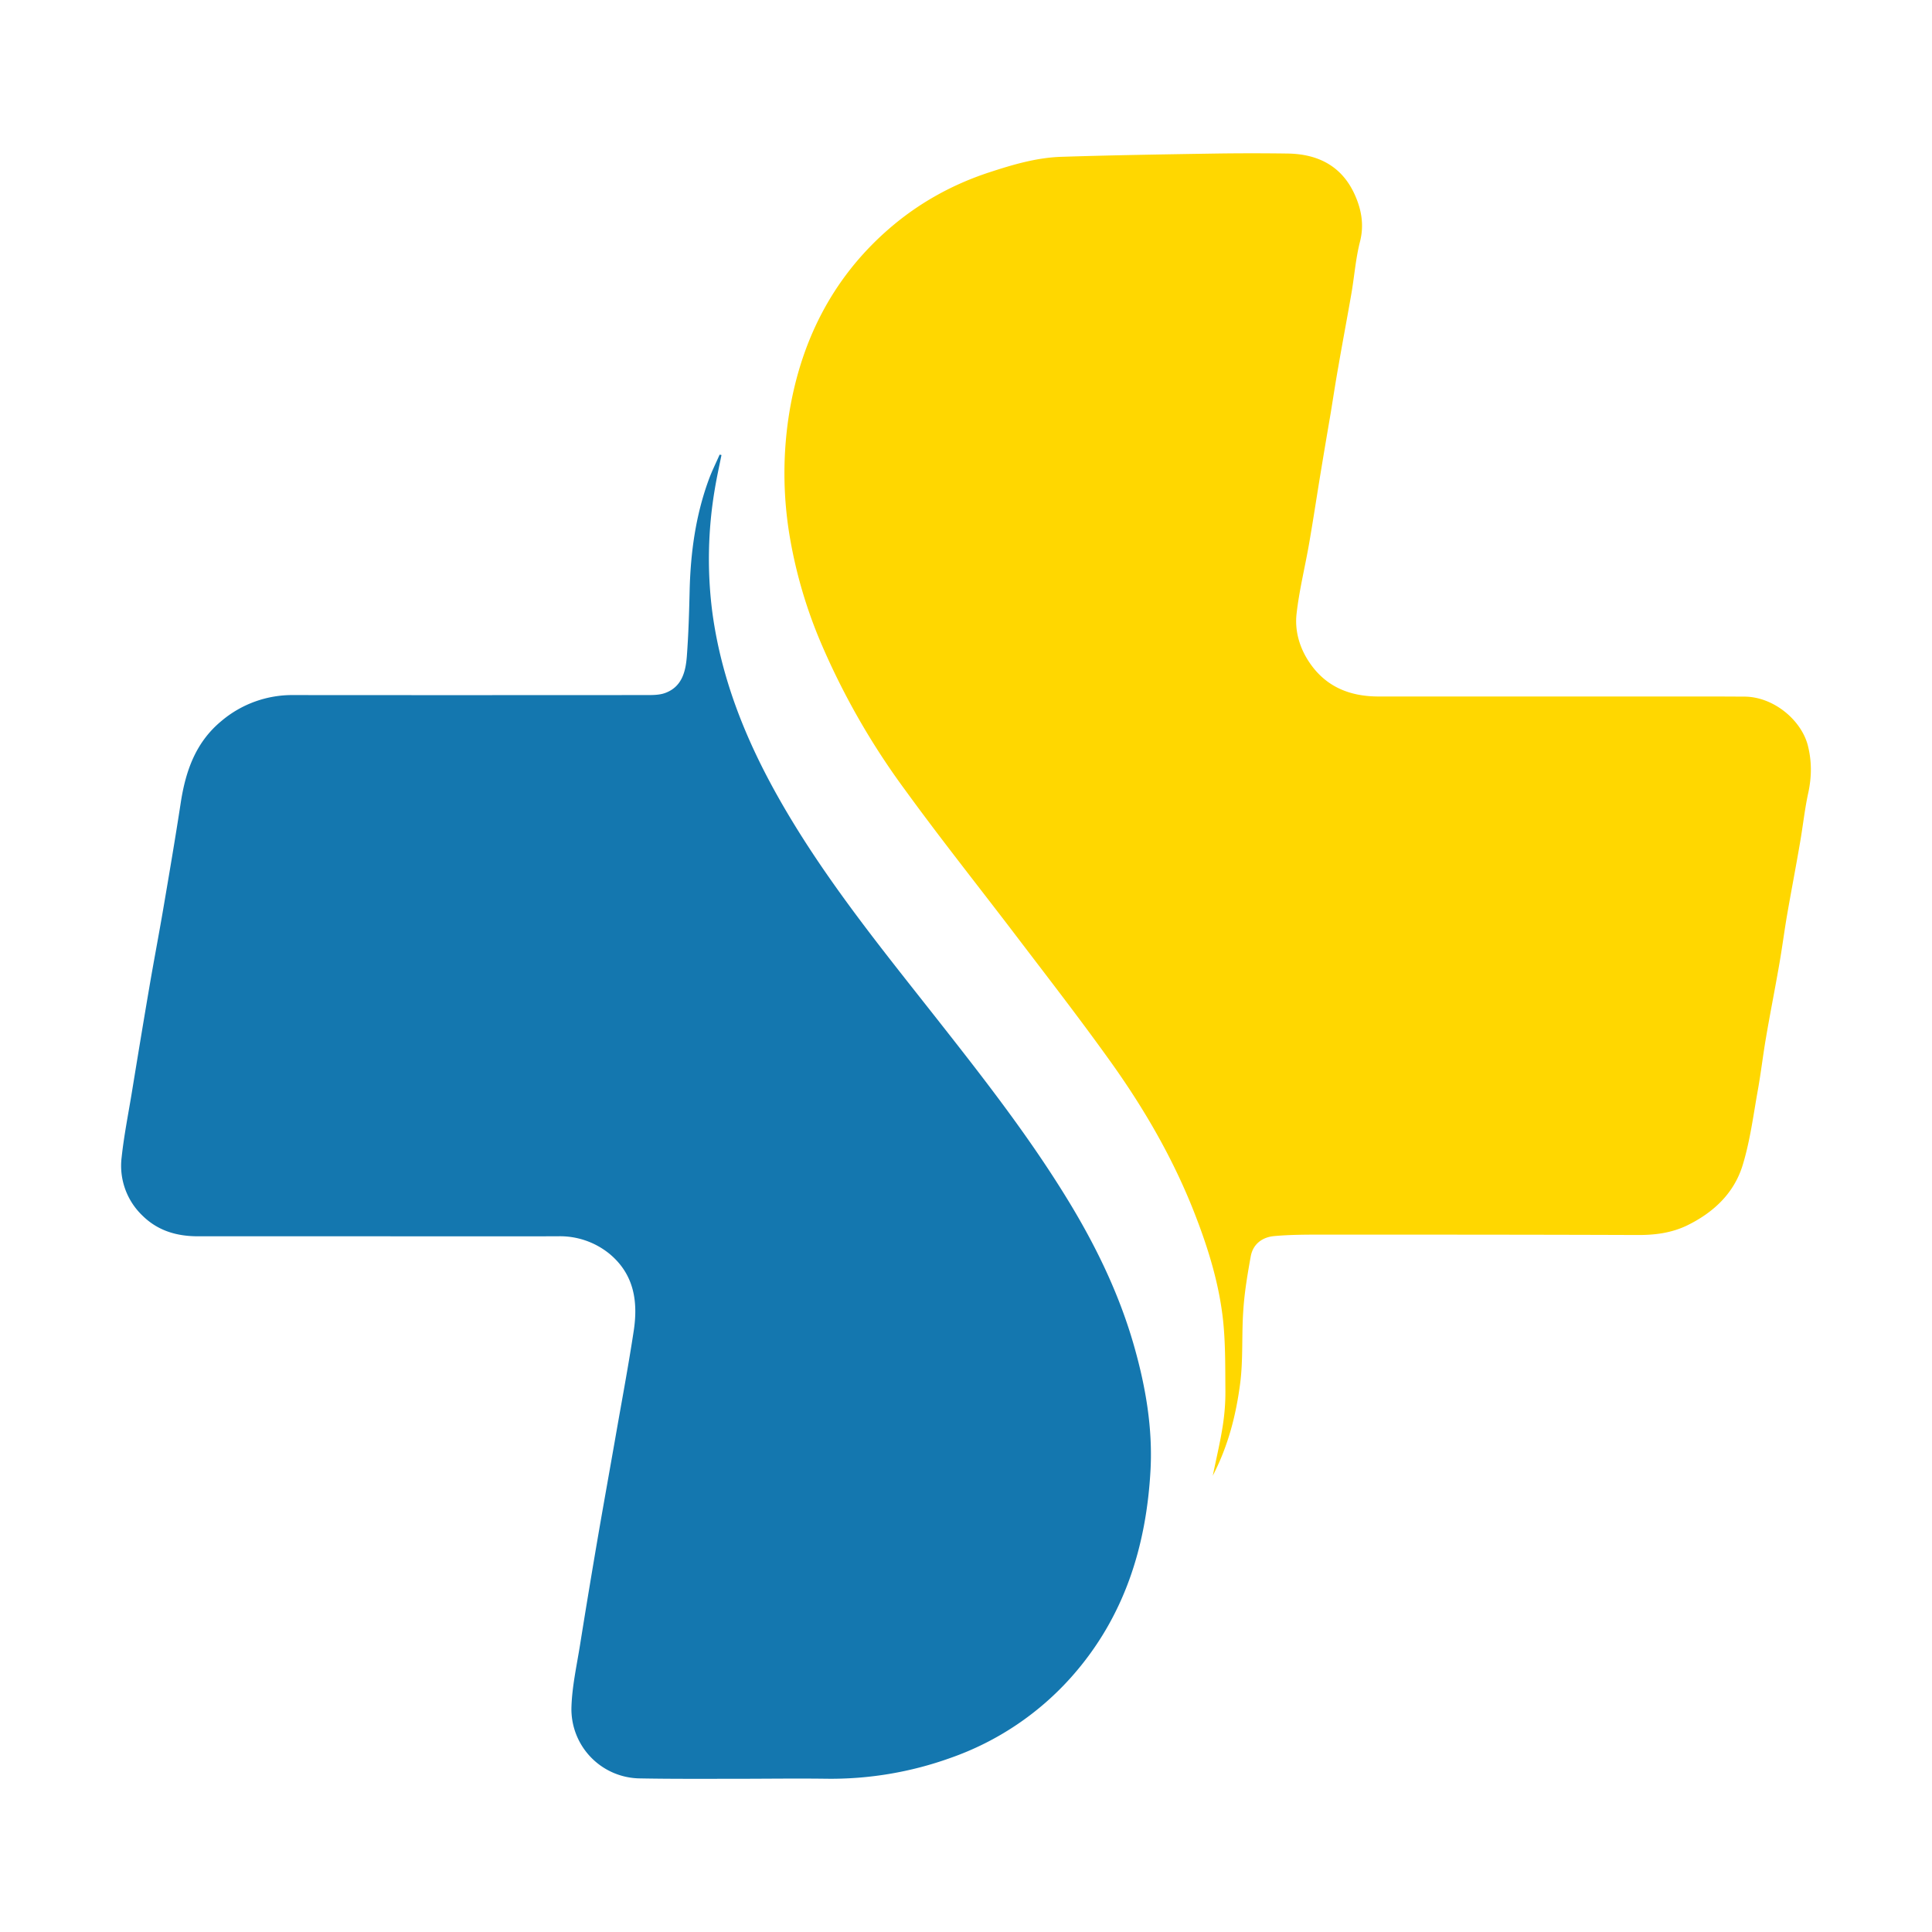
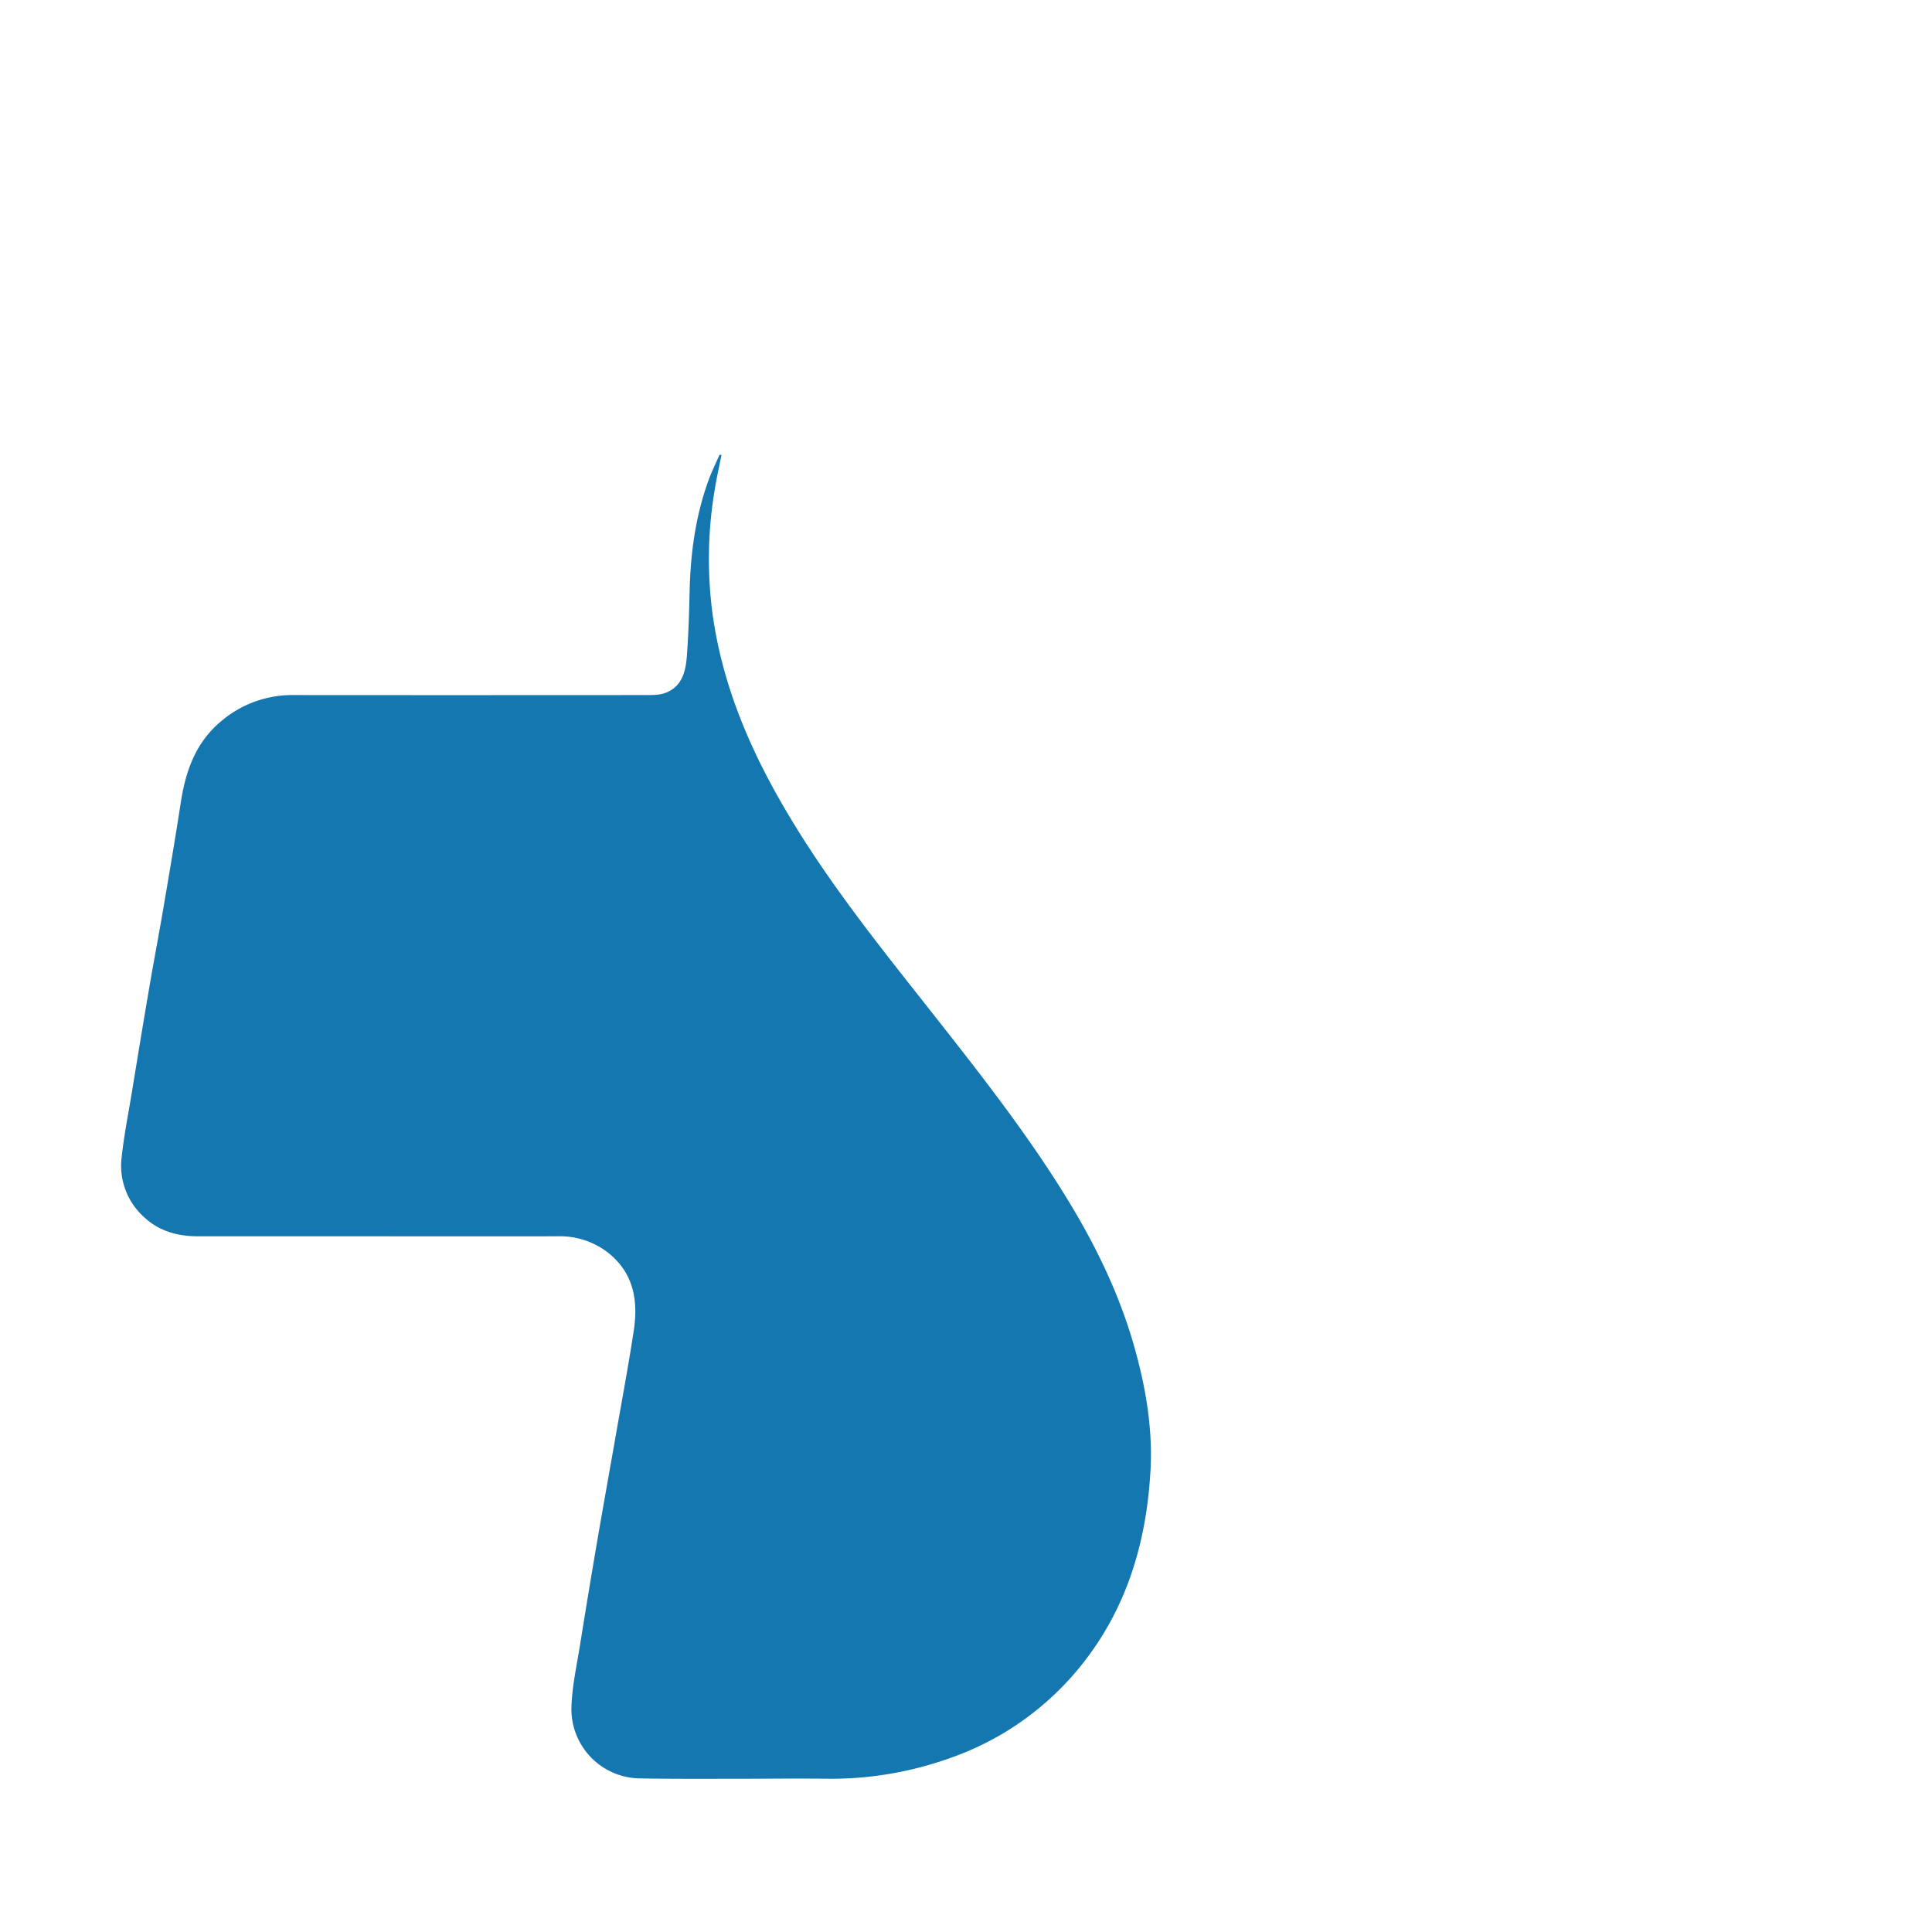
<svg xmlns="http://www.w3.org/2000/svg" width="30" height="30">
  <g fill-rule="evenodd" clip-rule="evenodd">
    <path fill="#1477AF" d="M11.203 7.066c-.035.175-.074.35-.103.526a6.468 6.468 0 0 0-.039 1.915c.157 1.169.619 2.214 1.221 3.211.646 1.071 1.429 2.041 2.2 3.019.758.963 1.515 1.925 2.148 2.976.419.697.767 1.429.987 2.213.173.614.281 1.245.249 1.885-.063 1.198-.407 2.297-1.217 3.215a4.504 4.504 0 0 1-1.89 1.271 5.49 5.49 0 0 1-1.938.323c-.473-.006-.947.001-1.42.001-.486 0-.972.003-1.458-.006a1.076 1.076 0 0 1-1.07-1.092c.008-.329.082-.656.134-.982.089-.557.181-1.112.276-1.667.097-.563.199-1.126.297-1.689.089-.505.183-1.011.26-1.517.07-.457.007-.88-.375-1.198a1.217 1.217 0 0 0-.807-.273c-1.12.002-2.239 0-3.359 0H3.073c-.329 0-.625-.086-.865-.325a1.07 1.07 0 0 1-.319-.903c.035-.324.098-.645.152-.968.091-.556.182-1.111.277-1.666.07-.412.149-.822.219-1.234.093-.546.186-1.091.27-1.639.076-.492.232-.937.632-1.267a1.702 1.702 0 0 1 1.125-.402c1.826.002 3.65.001 5.476 0 .095 0 .195 0 .282-.03.264-.093.324-.328.343-.568.026-.345.036-.691.044-1.037.015-.581.093-1.149.292-1.697.049-.137.115-.268.173-.401.01.001.02.003.029.006z" />
-     <path fill="gold" d="M18.832 22.914c.057-.278.117-.527.156-.781.027-.175.041-.354.04-.529-.003-.365.002-.729-.035-1.091-.059-.557-.22-1.091-.42-1.611-.335-.878-.804-1.688-1.351-2.448-.466-.65-.957-1.283-1.441-1.919-.575-.756-1.167-1.498-1.724-2.265a11.357 11.357 0 0 1-1.32-2.312 7.328 7.328 0 0 1-.466-1.58 5.907 5.907 0 0 1-.028-1.885c.172-1.154.665-2.162 1.559-2.938.457-.397.98-.689 1.56-.879.366-.12.735-.229 1.12-.241.804-.026 1.607-.038 2.411-.051a39.75 39.75 0 0 1 1.092 0c.479.005.853.193 1.054.644.102.229.145.466.079.724-.067.262-.087.536-.133.803-.065.377-.137.753-.202 1.13-.043.24-.08.482-.119.723-.052.303-.103.605-.153.908-.062.375-.118.75-.183 1.123-.063.364-.154.726-.195 1.092-.028.247.036.494.172.713.255.409.637.571 1.102.571h5.257l.425.002c.456.003.885.369.984.762.061.244.059.478.008.722-.057.256-.084.518-.129.777-.065.382-.139.763-.205 1.145-.043.254-.076.51-.121.764-.065.377-.141.754-.205 1.133-.046.267-.077.537-.125.805-.07.39-.12.787-.235 1.164-.133.438-.452.738-.863.939-.246.119-.506.151-.777.149-1.625-.006-3.25-.006-4.875-.006-.255 0-.511 0-.764.023-.184.018-.327.125-.361.317-.05.277-.097.555-.115.834-.027.377-.001.758-.048 1.131-.064.49-.183.969-.426 1.438z" />
  </g>
</svg>